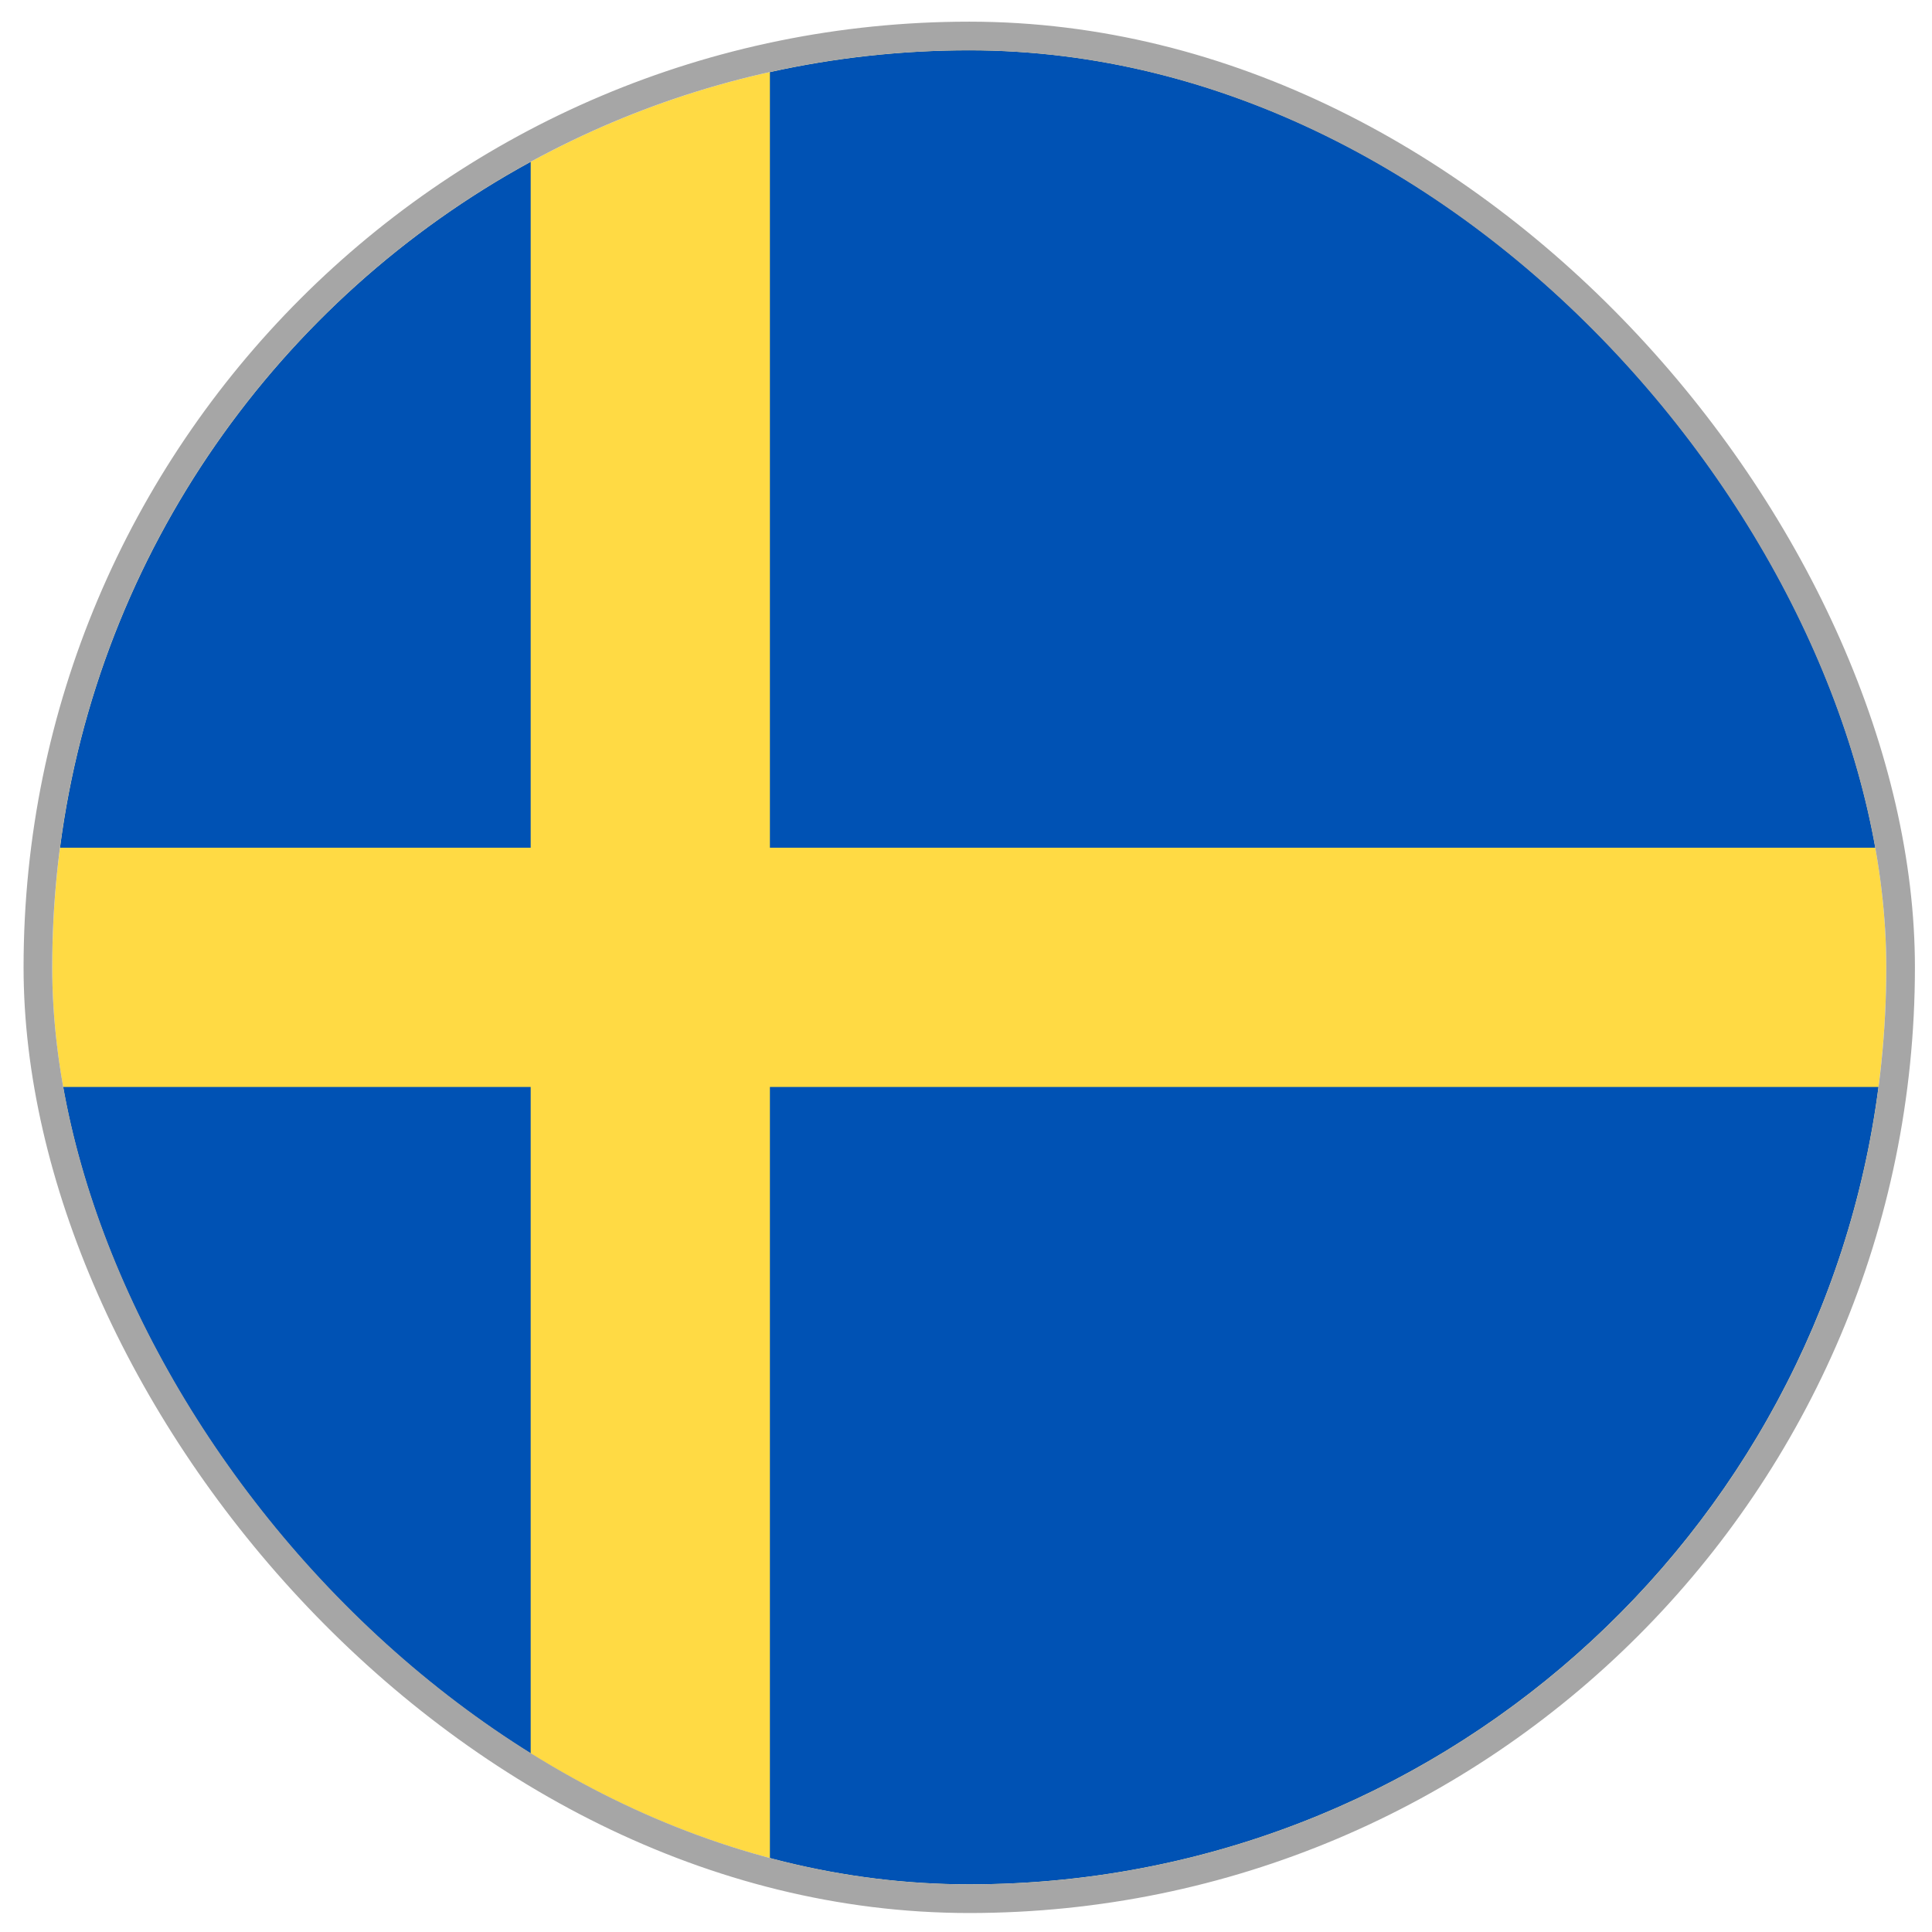
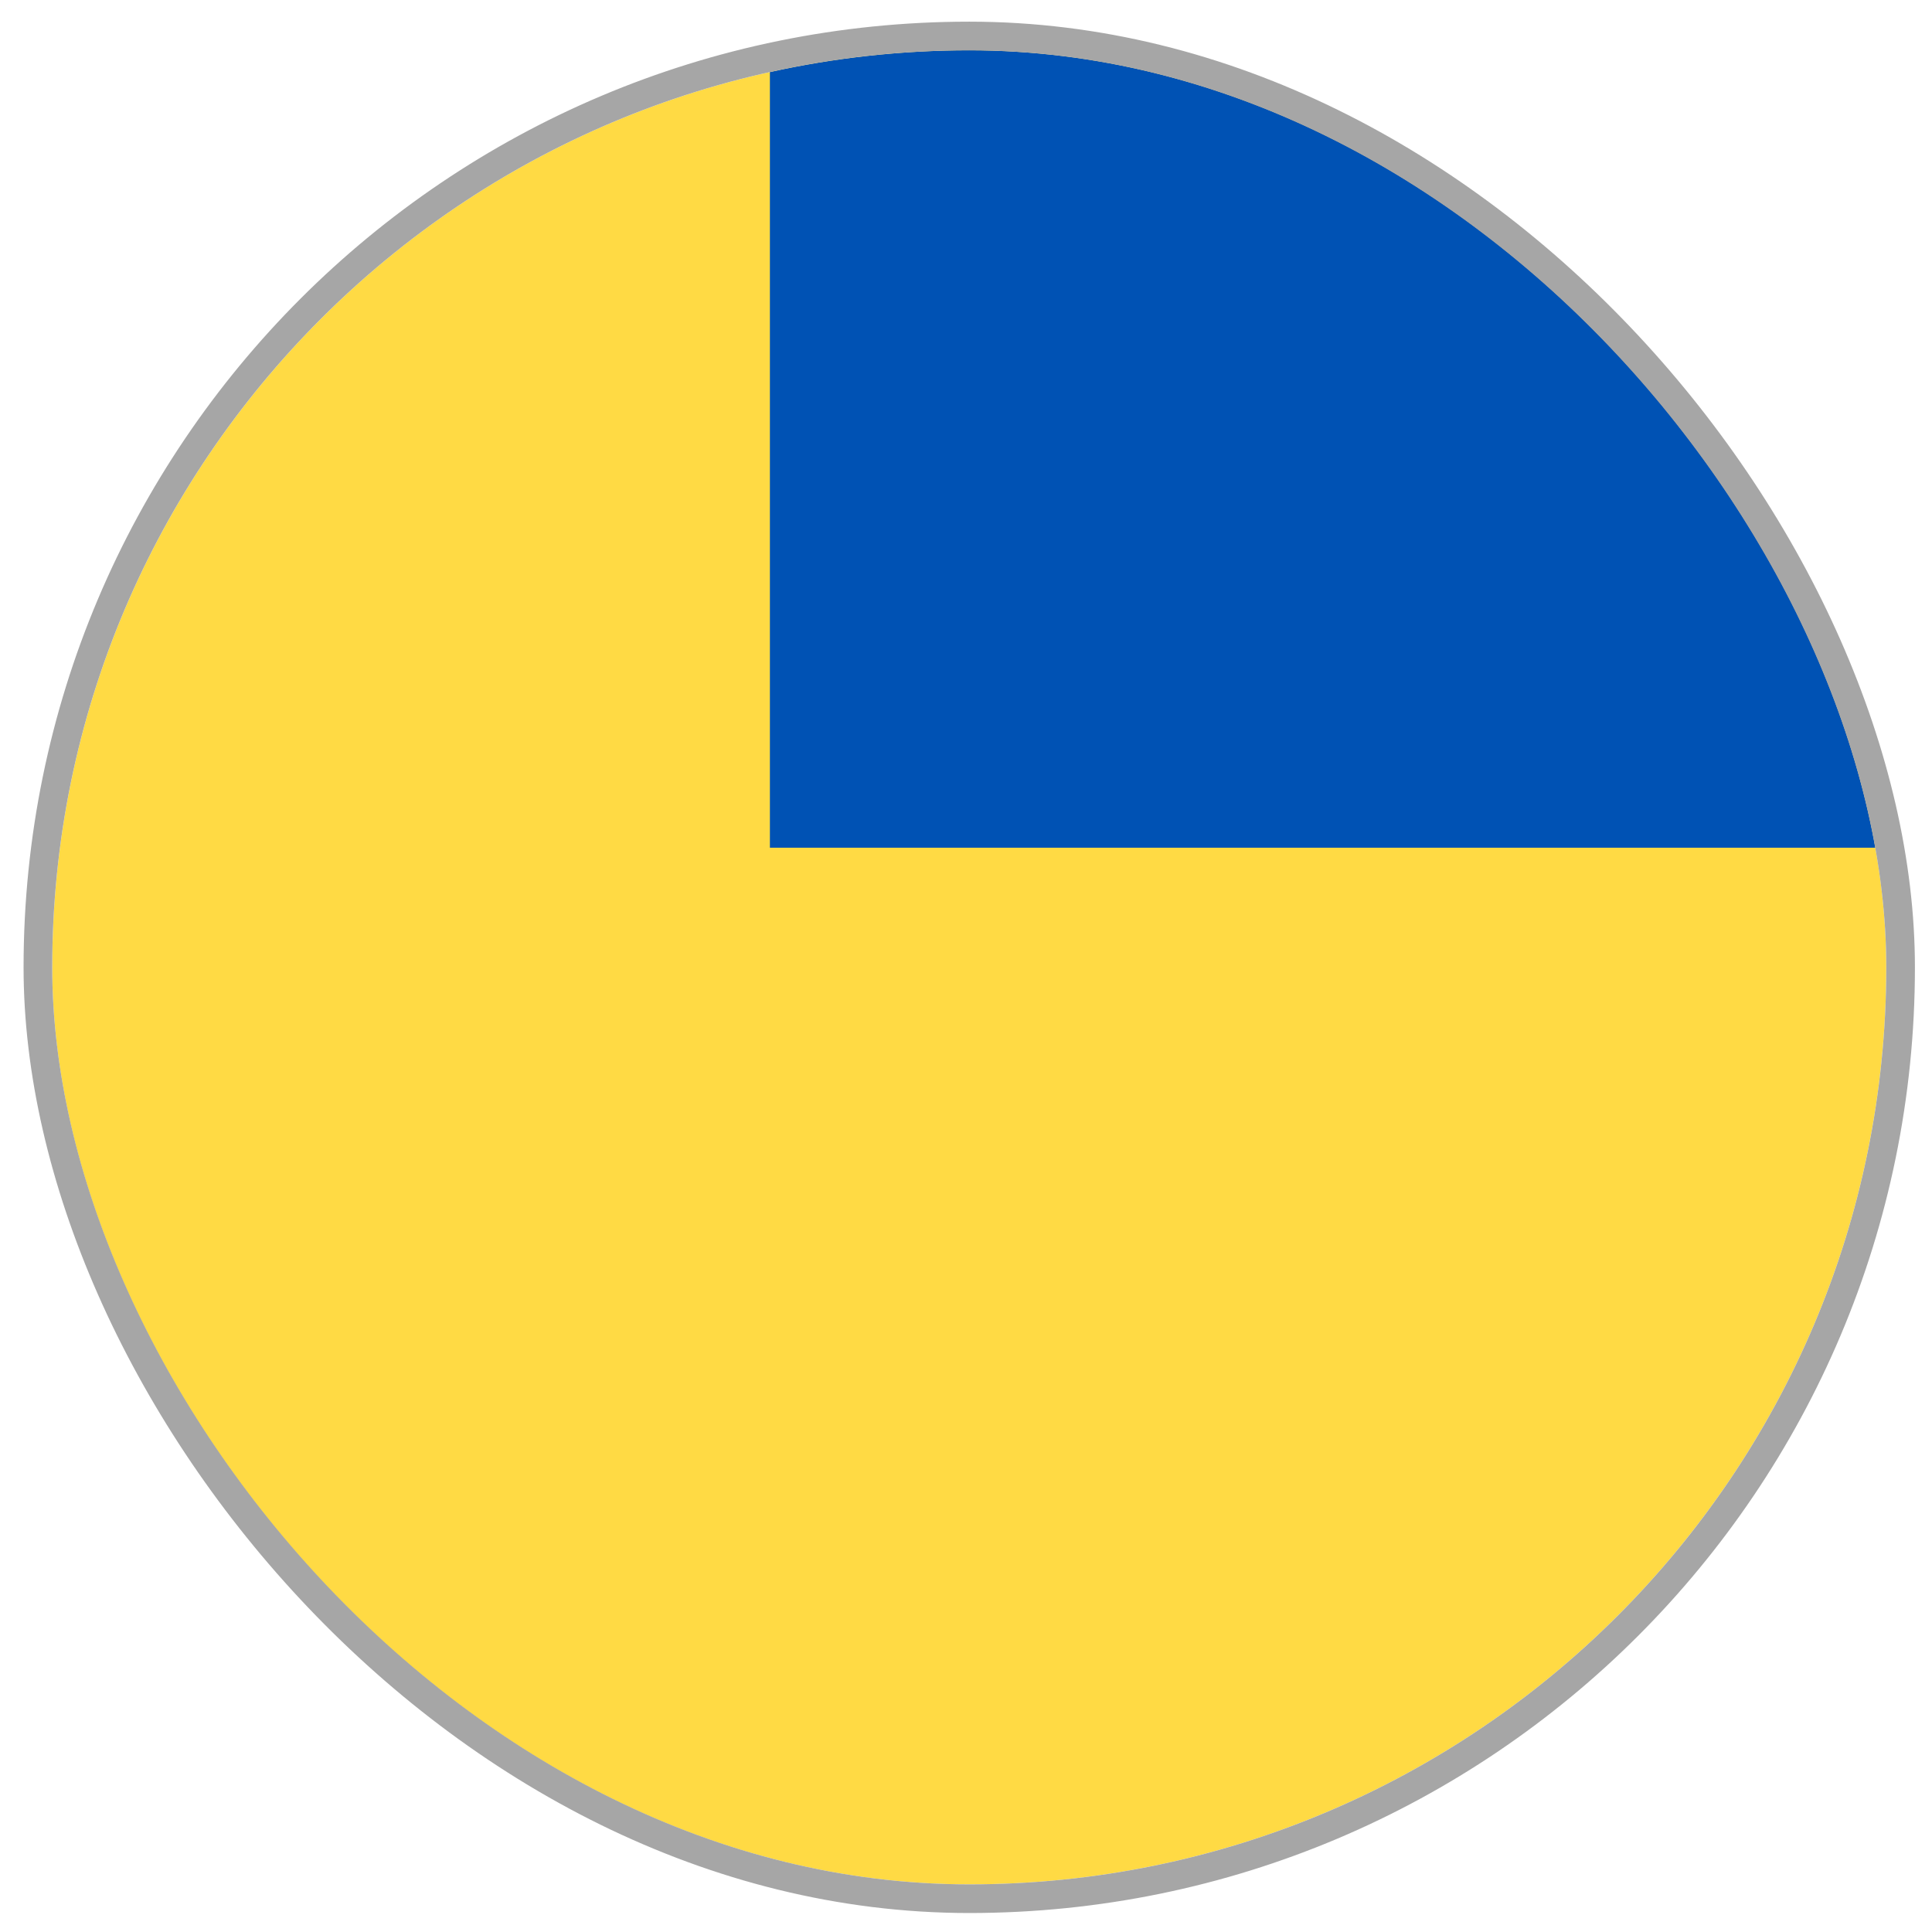
<svg xmlns="http://www.w3.org/2000/svg" fill="none" viewBox="0 0 78 78" height="78" width="78">
  <g clip-path="url(#clip0_4_7300)">
    <path fill="#FFDA44" d="M39.132 76.076C59.579 76.076 76.154 59.501 76.154 39.054C76.154 18.607 59.579 2.031 39.132 2.031C18.685 2.031 2.109 18.607 2.109 39.054C2.109 59.501 18.685 76.076 39.132 76.076Z" />
    <path fill="#0052B4" d="M31.083 34.225H75.84C73.474 16.06 57.941 2.031 39.131 2.031C36.367 2.031 33.674 2.337 31.083 2.911V34.225H31.083Z" />
-     <path fill="#0052B4" d="M21.425 34.224V6.533C11.26 12.079 3.982 22.253 2.423 34.225H21.425V34.224Z" />
-     <path fill="#0052B4" d="M21.425 43.883H2.423C3.982 55.854 11.26 66.028 21.425 71.575L21.425 43.883Z" />
-     <path fill="#0052B4" d="M31.083 43.883V75.196C33.674 75.771 36.367 76.076 39.131 76.076C57.941 76.076 73.474 62.048 75.84 43.883H31.083V43.883Z" />
  </g>
  <rect stroke-width="1.157" stroke="#A6A6A6" rx="37.601" height="75.202" width="75.202" y="1.453" x="1.53" />
  <defs>
    <clipPath id="clip0_4_7300">
      <rect fill="white" rx="37.022" height="74.045" width="74.045" y="2.031" x="2.108" />
    </clipPath>
  </defs>
</svg>